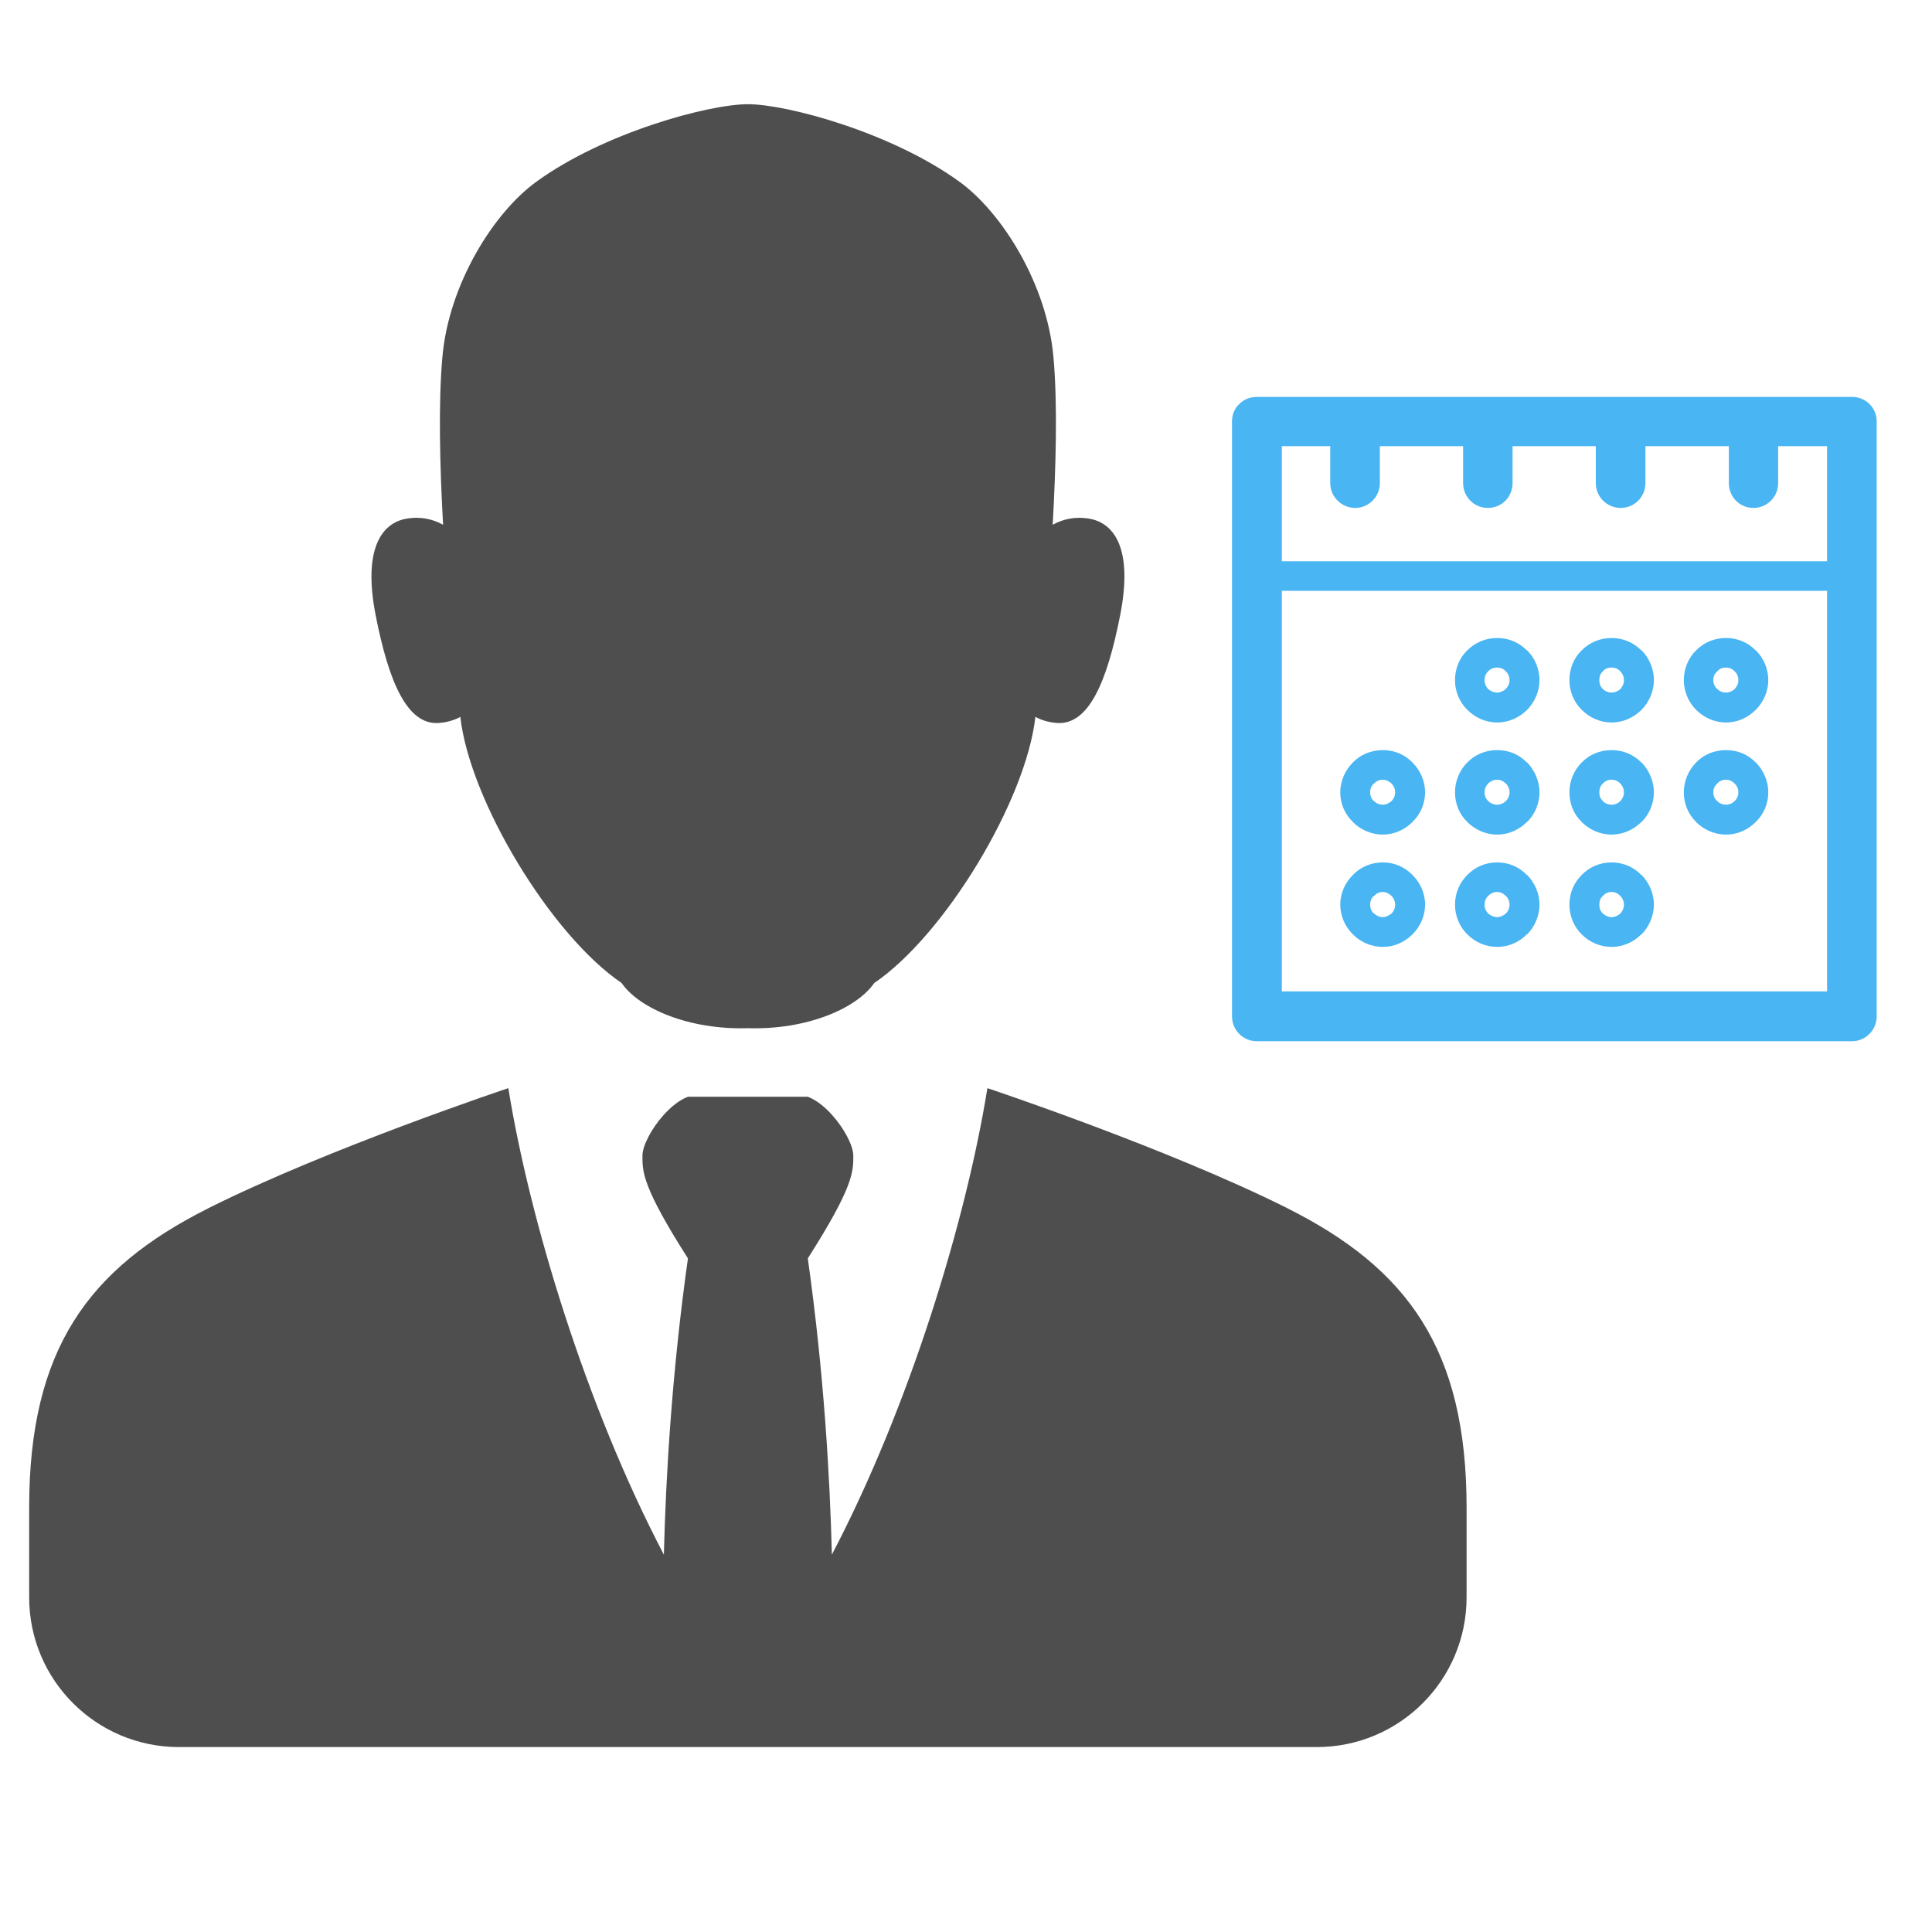
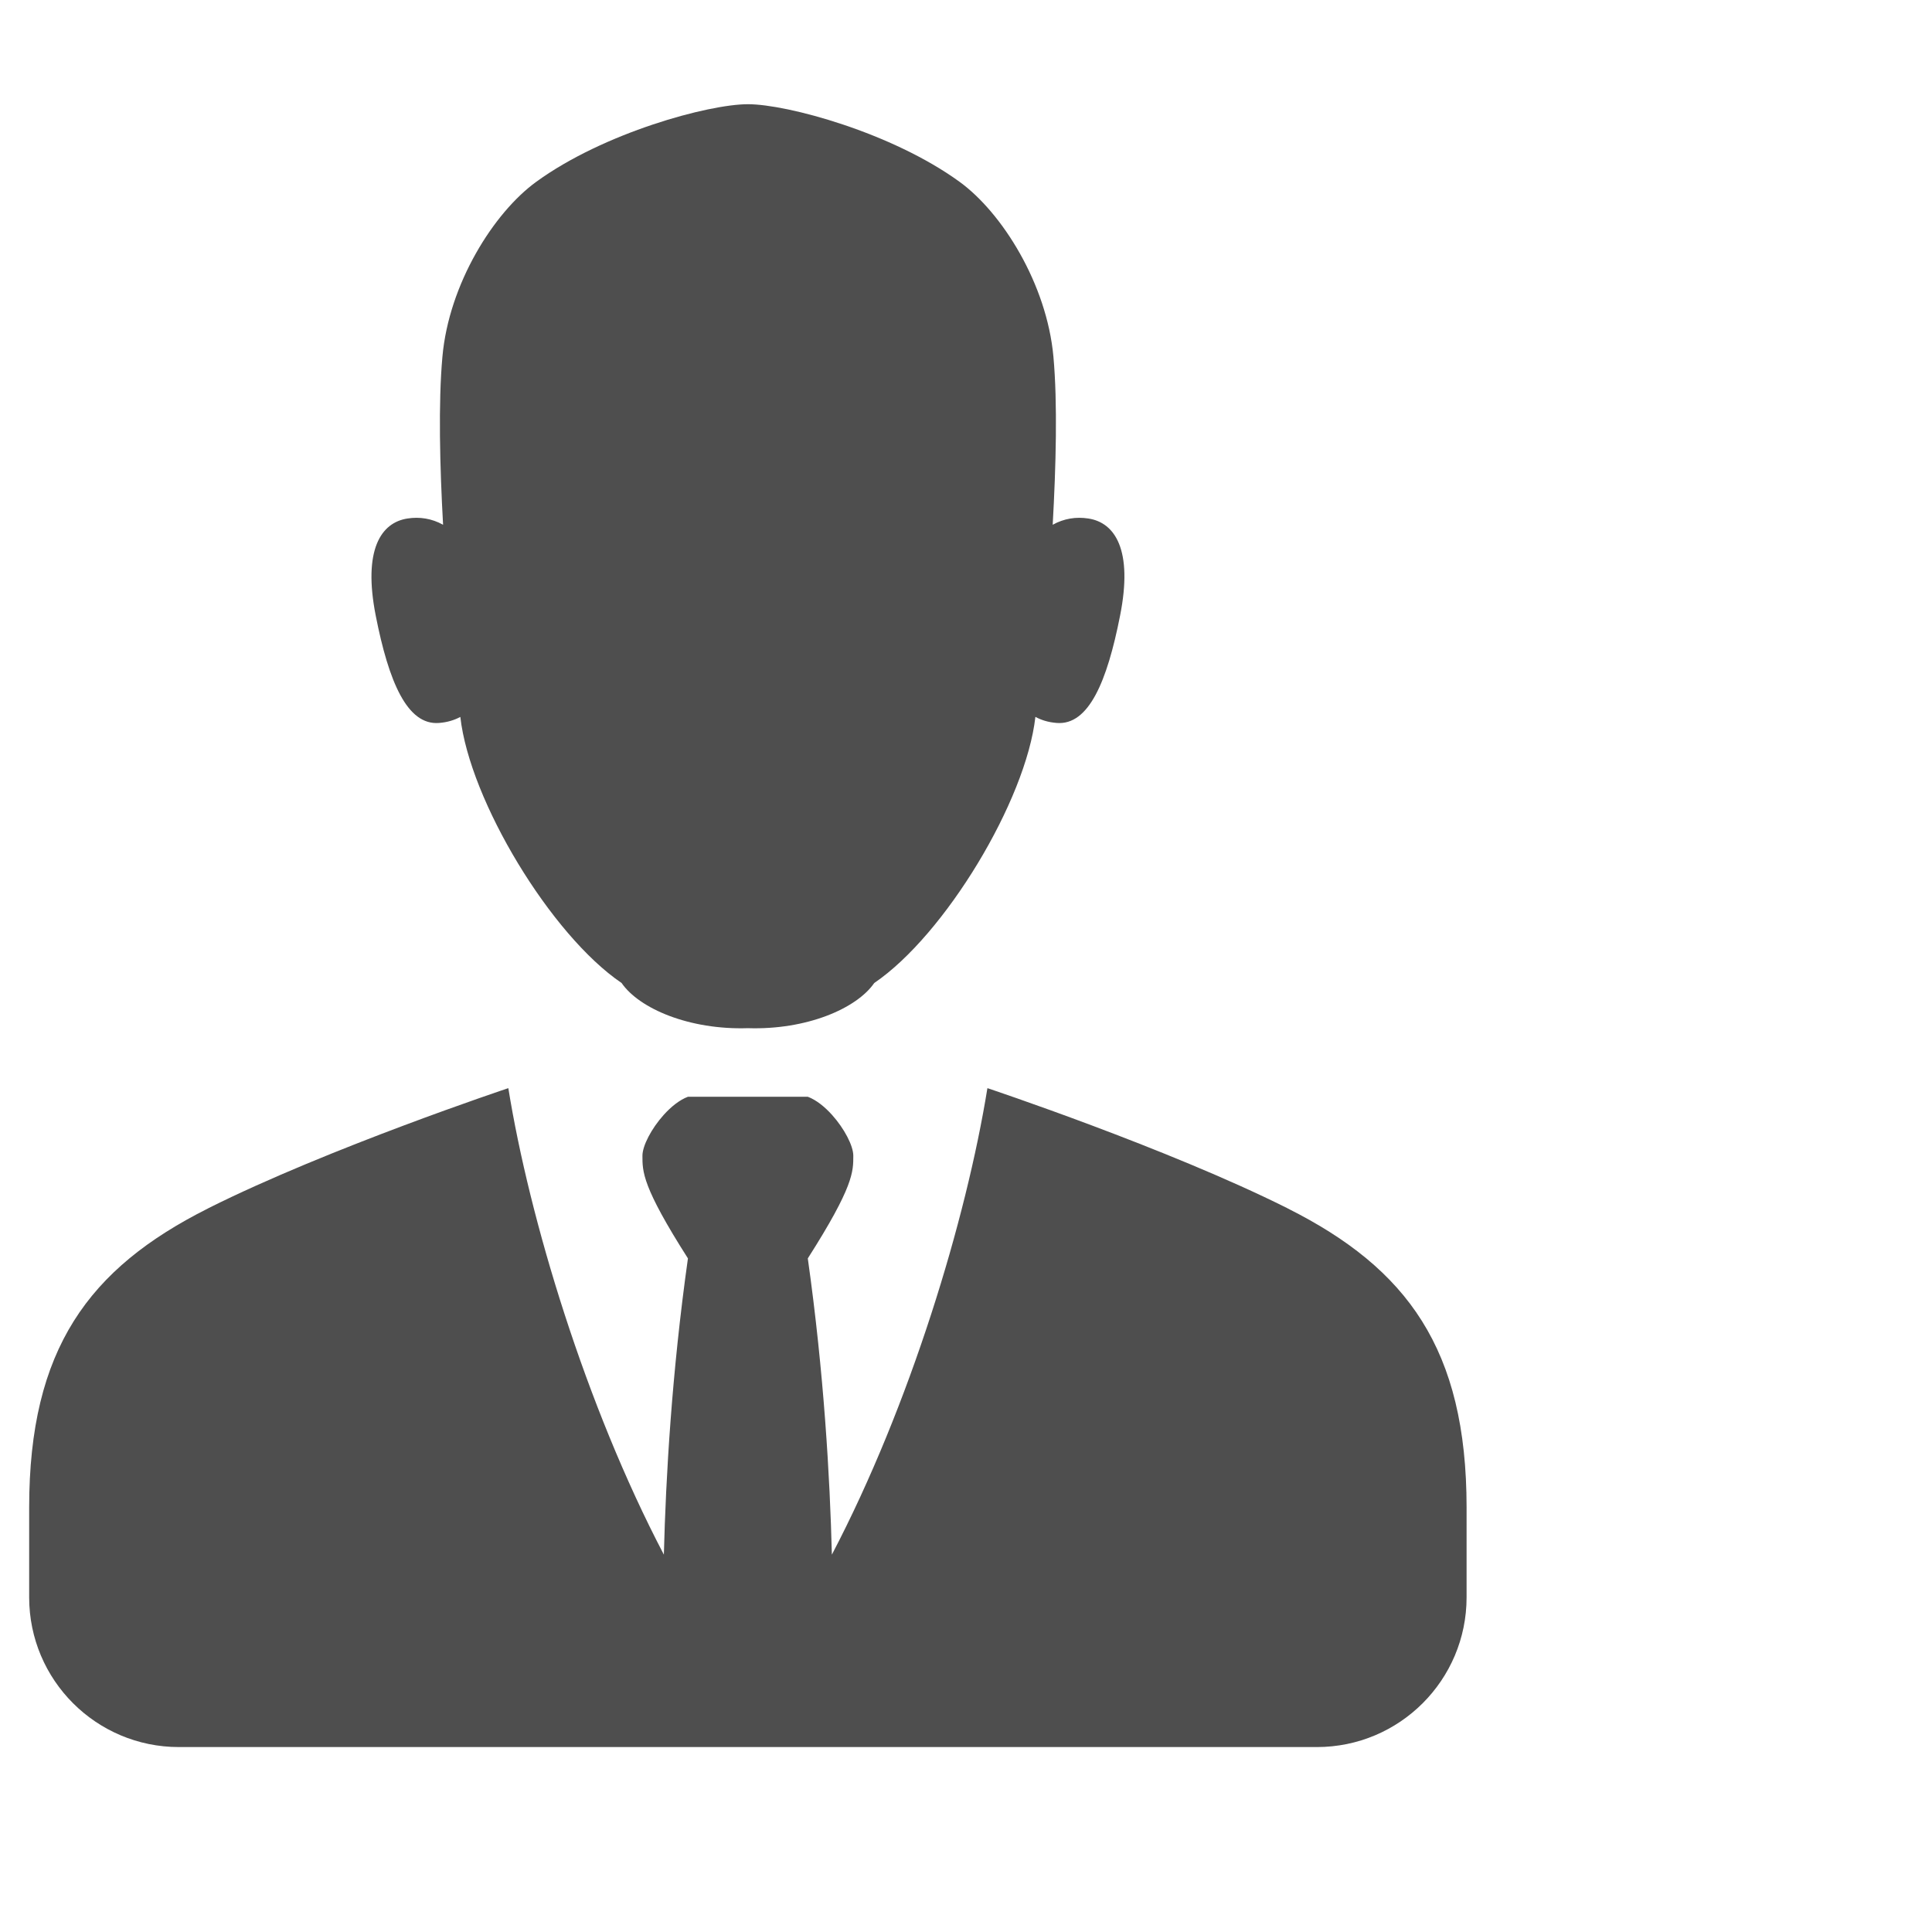
<svg xmlns="http://www.w3.org/2000/svg" version="1.1" id="Layer_2" x="0px" y="0px" width="512px" height="512px" viewBox="0 0 512 512" enable-background="new 0 0 512 512" xml:space="preserve">
  <g>
    <path fill="#4E4E4E" d="M341.329,320.281c-0.091-0.048-0.172-0.101-0.267-0.146c-31.744-15.878-79.34-31.75-79.34-31.75   c-0.001,0.006-0.002,0.011-0.003,0.016c-0.028-0.009-0.047-0.016-0.047-0.016c-5.595,34.707-20.474,83.999-41.216,123.613   c-0.514-20.525-2.11-48.243-6.38-78.508c12.171-19.096,12.059-22.987,12.059-27.209c0-2.637-2.388-7.209-5.63-10.814   c-1.943-2.163-4.196-3.977-6.429-4.814h-31.764c-2.232,0.838-4.485,2.651-6.428,4.814c-3.243,3.605-5.63,8.178-5.63,10.814   c0,4.222-0.113,8.113,12.058,27.209c-4.269,30.265-5.866,57.982-6.379,78.508c-20.743-39.614-35.621-88.906-41.216-123.613   c0,0-0.018,0.007-0.047,0.016c-0.001-0.005-0.001-0.01-0.002-0.016c0,0-47.596,15.872-79.341,31.75   c-0.095,0.046-0.175,0.099-0.265,0.146C23.515,336.141,7.73,357.466,7.73,399.5v23.813c0,21.91,17.769,39.677,39.68,39.677h66.397   h168.776h66.396c21.911,0,39.682-17.767,39.682-39.677V399.5C388.661,357.466,372.874,336.141,341.329,320.281z" />
    <path fill="#4E4E4E" d="M116.35,191.59c2.285-0.176,4.107-0.78,5.643-1.598c2.488,22.164,24.023,57.829,42.735,70.514   c4.671,6.781,17.935,12.471,33.479,11.971c15.539,0.5,28.788-5.189,33.477-11.971c18.697-12.686,40.224-48.35,42.704-70.526   c1.539,0.83,3.363,1.434,5.651,1.61c8.47,0.675,13.352-10.947,16.791-28.435c3.477-17.479-1.381-24.674-8.4-25.743   c-3.241-0.511-6.479,0-9.456,1.655c0.868-15.435,1.31-32.228,0.191-44.556c-1.753-19.276-13.621-38.16-24.871-46.327   c-17.93-13.038-45.692-20.566-56.086-20.566c-10.416,0-38.179,7.528-56.102,20.566c-11.258,8.167-23.14,27.051-24.859,46.327   c-1.113,12.33-0.684,29.124,0.173,44.556c-2.971-1.655-6.214-2.166-9.439-1.655c-6.996,1.067-11.846,8.263-8.407,25.743   C103.011,180.643,107.896,192.266,116.35,191.59z" />
  </g>
-   <path fill="#49B5F2" d="M419.174,188.109c2.05,2.051,4.804,3.355,7.929,3.355c3.077,0,5.831-1.305,7.93-3.355  c1.96-2.009,3.265-4.853,3.265-7.838c0-3.125-1.305-5.97-3.265-7.927h-0.091c-2.008-2.054-4.854-3.268-7.839-3.268  c-3.125,0-5.879,1.213-7.929,3.268l0,0c-2.052,1.957-3.265,4.801-3.265,7.927C415.909,183.256,417.122,186.1,419.174,188.109  L419.174,188.109L419.174,188.109z M424.773,177.94L424.773,177.94c0.51-0.7,1.353-1.026,2.329-1.026  c0.935,0,1.729,0.326,2.336,1.026c0.51,0.512,0.929,1.353,0.929,2.33c0,0.933-0.419,1.68-0.929,2.332  c-0.607,0.513-1.401,0.935-2.336,0.935c-0.977,0-1.819-0.422-2.329-0.935c-0.655-0.652-0.936-1.399-0.936-2.332  C423.838,179.293,424.118,178.452,424.773,177.94L424.773,177.94z M388.856,188.109L388.856,188.109  c2.055,2.051,4.804,3.355,7.929,3.355c3.082,0,5.831-1.305,7.929-3.355c1.96-2.009,3.266-4.853,3.266-7.838  c0-3.125-1.306-5.97-3.266-7.927h-0.092c-2.049-2.054-4.755-3.268-7.837-3.268c-3.125,0-5.874,1.213-7.929,3.268  c-2.052,1.957-3.266,4.801-3.266,7.927C385.591,183.256,386.805,186.1,388.856,188.109L388.856,188.109z M394.358,177.94  L394.358,177.94c0.607-0.7,1.492-1.026,2.427-1.026c0.843,0,1.729,0.326,2.238,1.026h0.097c0.511,0.512,0.93,1.353,0.93,2.33  c0,0.933-0.419,1.68-1.026,2.332c-0.605,0.513-1.396,0.935-2.238,0.935c-0.935,0-1.819-0.422-2.427-0.935  c-0.559-0.652-0.928-1.399-0.928-2.332C393.431,179.293,393.8,178.452,394.358,177.94L394.358,177.94z M490.814,105.179  L490.814,105.179H333.073c-3.635,0-6.576,2.843-6.576,6.436v157.744c0,3.638,2.941,6.574,6.576,6.574h157.741  c3.544,0,6.528-2.937,6.528-6.574V111.615C497.343,108.022,494.358,105.179,490.814,105.179L490.814,105.179z M484.194,262.735  L484.194,262.735H339.699V156.578h144.495V262.735L484.194,262.735z M484.194,148.742L484.194,148.742H339.699v-30.504h12.826v9.793  c0,3.641,3.028,6.577,6.619,6.577c3.548,0,6.534-2.937,6.534-6.577v-9.793h22.06v9.793c0,3.641,2.938,6.577,6.529,6.577  c3.73,0,6.576-2.937,6.576-6.577v-9.793h22.062v9.793c0,3.641,2.984,6.577,6.576,6.577c3.64,0,6.576-2.937,6.576-6.577v-9.793  h22.108v9.793c0,3.641,2.847,6.577,6.484,6.577c3.684,0,6.577-2.937,6.577-6.577v-9.793h12.967V148.742L484.194,148.742z   M449.491,188.109L449.491,188.109c2.05,2.051,4.804,3.355,7.929,3.355c3.078,0,5.831-1.305,7.882-3.355  c2.008-2.009,3.313-4.853,3.313-7.838c0-3.125-1.306-5.97-3.313-7.927h-0.044c-2.007-2.054-4.76-3.268-7.838-3.268  c-3.125,0-5.879,1.213-7.929,3.268c-2.004,1.957-3.265,4.801-3.265,7.927C446.227,183.256,447.487,186.1,449.491,188.109  L449.491,188.109z M455.091,177.94L455.091,177.94c0.511-0.7,1.352-1.026,2.329-1.026c0.935,0,1.681,0.326,2.286,1.026  c0.607,0.512,0.978,1.353,0.978,2.33c0,0.933-0.37,1.68-0.978,2.332c-0.605,0.513-1.352,0.935-2.286,0.935  c-0.978,0-1.818-0.422-2.329-0.935c-0.703-0.652-1.031-1.399-1.031-2.332C454.06,179.293,454.388,178.452,455.091,177.94  L455.091,177.94z M449.491,217.866L449.491,217.866c2.05,2.004,4.804,3.31,7.929,3.31c3.078,0,5.831-1.306,7.838-3.31l0.044-0.046  c2.008-1.914,3.313-4.758,3.313-7.838c0-3.031-1.306-5.876-3.313-7.929h-0.044c-2.007-2.098-4.76-3.265-7.838-3.265  c-3.125,0-5.879,1.167-7.929,3.265c-2.004,2.053-3.265,4.898-3.265,7.929c0,3.08,1.261,5.924,3.265,7.838V217.866L449.491,217.866z   M455.091,207.651L455.091,207.651c0.511-0.607,1.352-1.025,2.329-1.025c0.935,0,1.681,0.418,2.286,1.025  c0.607,0.607,0.978,1.353,0.978,2.331c0,0.934-0.37,1.726-0.978,2.287c-0.605,0.607-1.352,0.978-2.286,0.978  c-0.978,0-1.818-0.371-2.329-0.978c-0.703-0.561-1.031-1.353-1.031-2.287C454.06,209.003,454.388,208.258,455.091,207.651  L455.091,207.651z M388.856,247.623L388.856,247.623c2.055,2.05,4.804,3.313,7.929,3.313c3.082,0,5.788-1.263,7.837-3.313h0.092  c1.96-2.006,3.266-4.852,3.266-7.882c0-3.079-1.306-5.83-3.266-7.884h-0.092c-2.049-2.097-4.755-3.31-7.837-3.31  c-3.125,0-5.874,1.213-7.929,3.31l0,0c-2.052,2.054-3.266,4.806-3.266,7.884C385.591,242.771,386.805,245.617,388.856,247.623  L388.856,247.623z M394.358,237.454L394.358,237.454c0.607-0.653,1.492-1.074,2.427-1.074c0.843,0,1.729,0.421,2.238,1.074h0.097  c0.511,0.515,0.93,1.353,0.93,2.287c0,0.977-0.419,1.723-0.93,2.33h-0.097c-0.51,0.515-1.396,0.981-2.238,0.981  c-0.935,0-1.819-0.466-2.427-0.981c-0.559-0.607-0.928-1.353-0.928-2.33C393.431,238.807,393.8,237.969,394.358,237.454  L394.358,237.454z M358.538,217.866L358.538,217.866c2.008,2.004,4.854,3.31,7.93,3.31c3.033,0,5.787-1.306,7.839-3.31v-0.046  c2.05-1.914,3.355-4.758,3.355-7.838c0-3.031-1.306-5.876-3.355-7.929l0,0c-2.052-2.098-4.806-3.265-7.839-3.265  c-3.076,0-5.922,1.167-7.93,3.265c-2.052,2.053-3.356,4.898-3.356,7.929c0,3.08,1.305,5.924,3.356,7.838V217.866L358.538,217.866z   M364.045,207.651L364.045,207.651h0.093c0.515-0.607,1.4-1.025,2.33-1.025c0.844,0,1.632,0.418,2.335,1.025  c0.51,0.607,0.934,1.353,0.934,2.331c0,0.934-0.424,1.726-0.934,2.287c-0.703,0.607-1.491,0.978-2.335,0.978  c-0.93,0-1.815-0.371-2.33-0.978h-0.093c-0.605-0.561-0.934-1.353-0.934-2.287C363.111,209.003,363.439,208.258,364.045,207.651  L364.045,207.651z M358.538,247.623L358.538,247.623c2.008,2.05,4.854,3.313,7.93,3.313c3.033,0,5.787-1.263,7.839-3.313l0,0  c2.05-2.006,3.355-4.852,3.355-7.882c0-3.079-1.306-5.83-3.355-7.884l0,0c-2.052-2.097-4.806-3.31-7.839-3.31  c-3.076,0-5.922,1.213-7.93,3.31l0,0c-2.052,2.054-3.356,4.806-3.356,7.884C355.182,242.771,356.486,245.617,358.538,247.623  L358.538,247.623z M364.045,237.454L364.045,237.454h0.093c0.515-0.653,1.4-1.074,2.33-1.074c0.844,0,1.632,0.421,2.335,1.074  c0.51,0.515,0.934,1.353,0.934,2.287c0,0.977-0.424,1.723-0.934,2.33c-0.703,0.515-1.491,0.981-2.335,0.981  c-0.93,0-1.815-0.466-2.33-0.981h-0.093c-0.605-0.607-0.934-1.353-0.934-2.33C363.111,238.807,363.439,237.969,364.045,237.454  L364.045,237.454z M419.174,217.866L419.174,217.866c2.05,2.004,4.804,3.31,7.929,3.31c2.985,0,5.831-1.306,7.839-3.31l0.091-0.046  c1.96-1.914,3.265-4.758,3.265-7.838c0-3.031-1.305-5.876-3.265-7.929h-0.091c-2.008-2.098-4.854-3.265-7.839-3.265  c-3.125,0-5.879,1.167-7.929,3.265l0,0c-2.052,2.053-3.265,4.898-3.265,7.929c0,3.08,1.213,5.924,3.265,7.838V217.866  L419.174,217.866z M424.773,207.651L424.773,207.651c0.51-0.607,1.353-1.025,2.329-1.025c0.935,0,1.729,0.418,2.336,1.025  c0.51,0.607,0.929,1.353,0.929,2.331c0,0.934-0.419,1.726-0.929,2.287c-0.607,0.607-1.401,0.978-2.336,0.978  c-0.977,0-1.819-0.371-2.329-0.978c-0.655-0.561-0.936-1.353-0.936-2.287C423.838,209.003,424.118,208.258,424.773,207.651  L424.773,207.651z M419.174,247.623L419.174,247.623c2.05,2.05,4.804,3.313,7.929,3.313c2.985,0,5.831-1.263,7.839-3.313h0.091  c1.96-2.006,3.265-4.852,3.265-7.882c0-3.079-1.305-5.83-3.265-7.884h-0.091c-2.008-2.097-4.854-3.31-7.839-3.31  c-3.125,0-5.879,1.213-7.929,3.31l0,0c-2.052,2.054-3.265,4.806-3.265,7.884C415.909,242.771,417.122,245.617,419.174,247.623  L419.174,247.623L419.174,247.623z M424.773,237.454L424.773,237.454c0.51-0.653,1.353-1.074,2.329-1.074  c0.935,0,1.729,0.421,2.336,1.074c0.51,0.515,0.929,1.353,0.929,2.287c0,0.977-0.419,1.723-0.929,2.33  c-0.607,0.515-1.401,0.981-2.336,0.981c-0.977,0-1.819-0.466-2.329-0.981c-0.655-0.607-0.936-1.353-0.936-2.33  C423.838,238.807,424.118,237.969,424.773,237.454L424.773,237.454z M388.856,217.866L388.856,217.866  c2.055,2.004,4.804,3.31,7.929,3.31c3.082,0,5.788-1.306,7.837-3.31l0.092-0.046c1.96-1.914,3.266-4.758,3.266-7.838  c0-3.031-1.306-5.876-3.266-7.929h-0.092c-2.049-2.098-4.755-3.265-7.837-3.265c-3.125,0-5.874,1.167-7.929,3.265  c-2.052,2.053-3.266,4.898-3.266,7.929c0,3.08,1.214,5.924,3.266,7.838V217.866L388.856,217.866z M394.358,207.651L394.358,207.651  c0.607-0.607,1.492-1.025,2.427-1.025c0.843,0,1.729,0.418,2.238,1.025h0.097c0.511,0.607,0.93,1.353,0.93,2.331  c0,0.934-0.419,1.726-0.93,2.287h-0.097c-0.51,0.607-1.396,0.978-2.238,0.978c-0.935,0-1.819-0.371-2.427-0.978  c-0.559-0.561-0.928-1.353-0.928-2.287C393.431,209.003,393.8,208.258,394.358,207.651L394.358,207.651z" />
</svg>